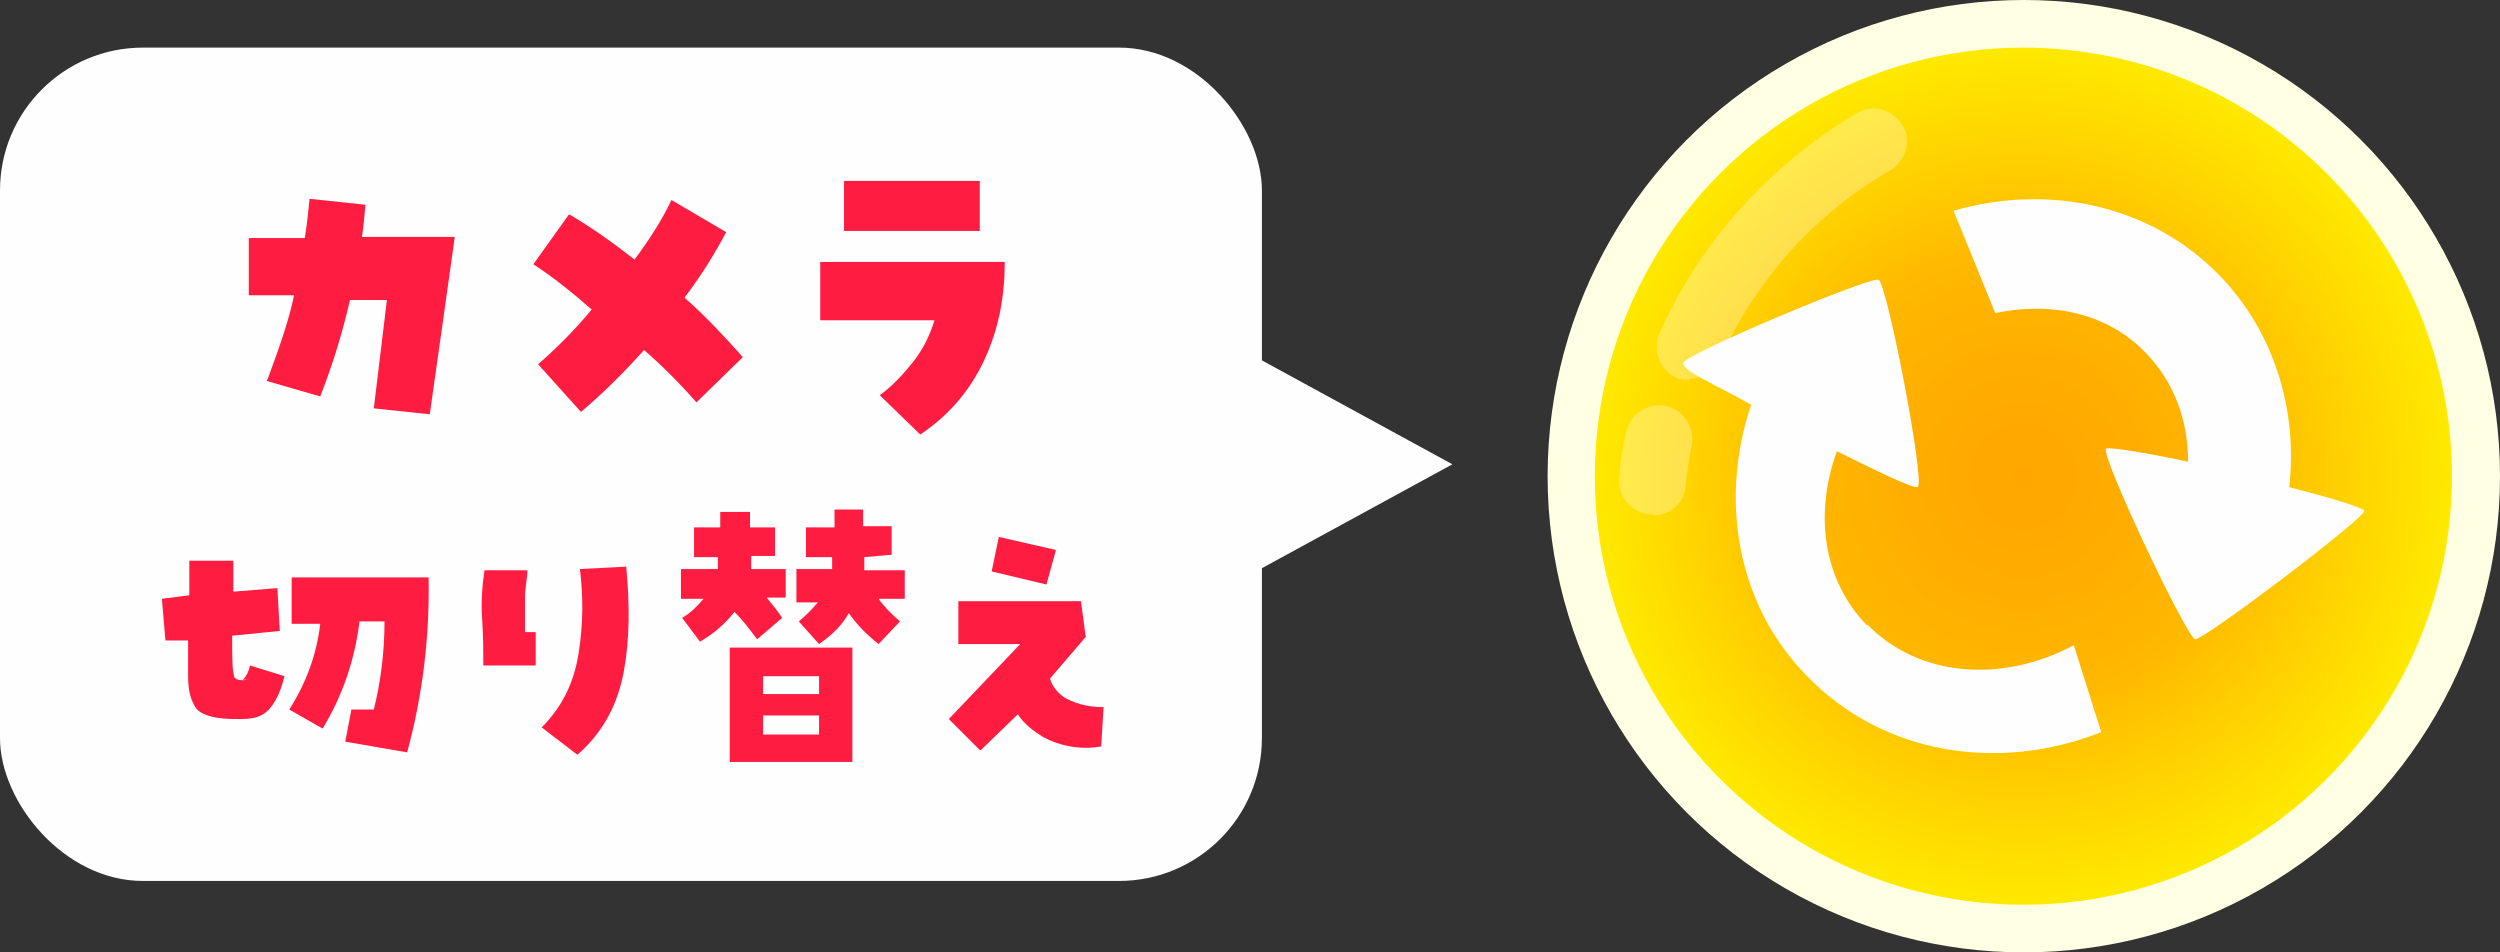
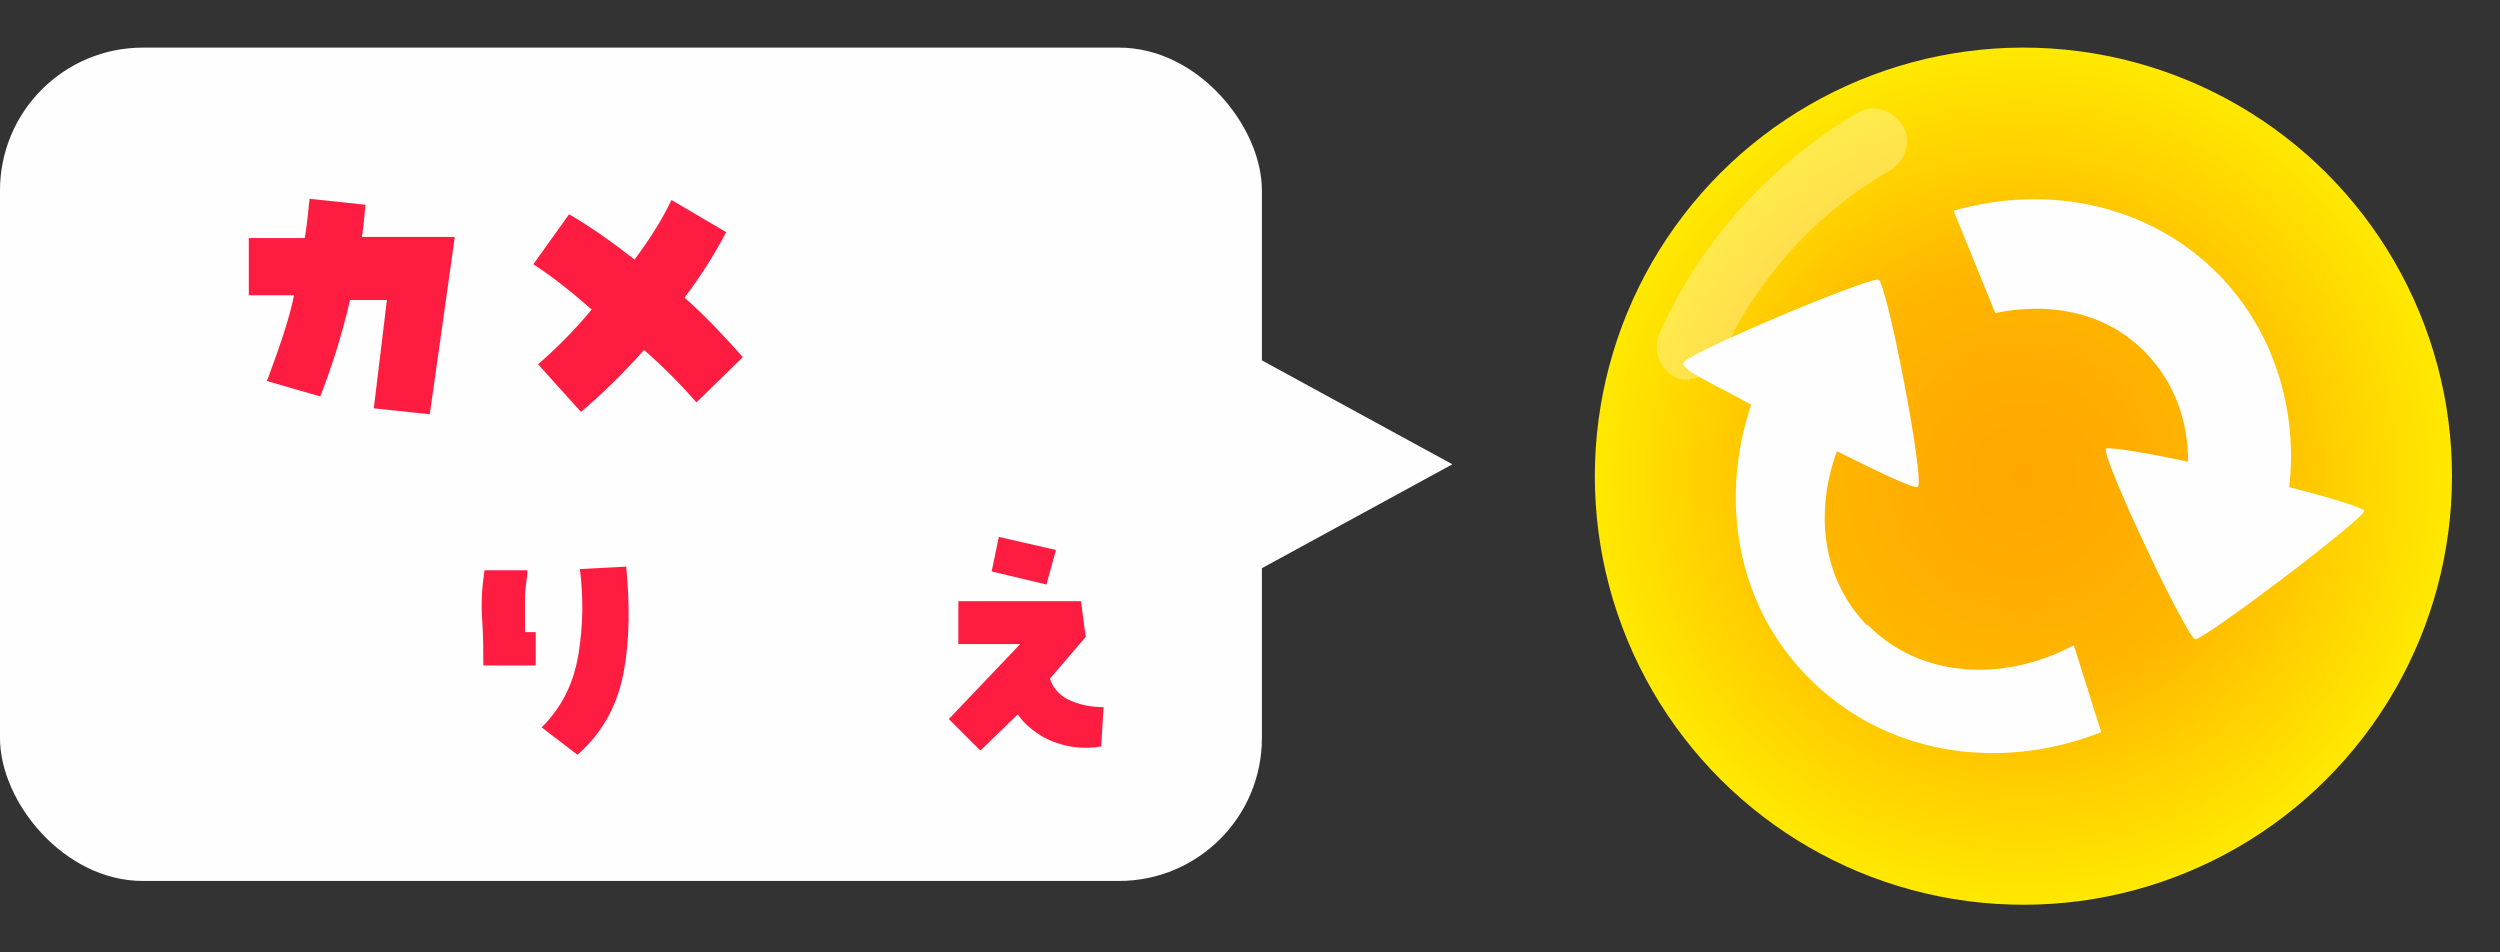
<svg xmlns="http://www.w3.org/2000/svg" version="1.1" viewBox="0 0 210 80">
  <rect x="0" y="0" width="210" height="80" fill="#333333" stroke="none" />
  <defs>
    <style>
      .cls-1 {
        fill: none;
      }

      .cls-2 {
        fill: url(#_名称未設定グラデーション_2145);
      }

      .cls-3 {
        fill: #ffffe3;
      }

      .cls-4 {
        opacity: .3;
      }

      .cls-5 {
        fill: #fefefe;
      }

      .cls-6 {
        fill: #fe1c41;
      }
    </style>
    <radialGradient id="_名称未設定グラデーション_2145" data-name="名称未設定グラデーション 2145" cx="170" cy="40" fx="170" fy="40" r="36" gradientTransform="translate(28.2 -62) rotate(22.5)" gradientUnits="userSpaceOnUse">
      <stop offset="0" stop-color="#ffa700" />
      <stop offset=".2" stop-color="#ffab00" />
      <stop offset=".5" stop-color="#ffb700" />
      <stop offset=".7" stop-color="#fc0" />
      <stop offset="1" stop-color="#ffe900" />
    </radialGradient>
  </defs>
  <g>
    <g id="_レイヤー_1">
      <g>
        <g>
          <g>
            <polygon class="cls-5" points="122 39 100 27 100 51 122 39" />
            <rect class="cls-5" y="4" width="106" height="70" rx="12" ry="12" />
          </g>
          <g>
            <g>
-               <path class="cls-6" d="M20.4,57.1c.3-.3.5-.7.6-1.2l2.9.9c-.4,1.6-1,2.7-1.8,3.2-.5.3-1.1.4-1.9.4s-1.6,0-2.4-.2-1.3-.5-1.5-1c-.3-.5-.5-1.3-.5-2.4s0-2.1,0-3h-1.9c0,.1-.3-3.5-.3-3.5l2.3-.3v-2.9h3.7s0,2.6,0,2.6l3.7-.3.2,3.6-4,.4c0,1.8,0,3,.2,3.5.1.2.5.3,1.1.2ZM29.5,59.6h1.9c.6-2.4.9-4.9.9-7.4h-2.1c-.4,3.2-1.4,6.2-3.1,9l-2.8-1.6c1.4-2.2,2.3-4.6,2.6-7.2h-2.4c0,0,0-3.9,0-3.9h11.5c.1,5-.5,9.9-1.8,14.7l-5.2-.9.5-2.6Z" />
              <path class="cls-6" d="M40.7,47.9h3.6c0,.7-.2,1.4-.2,2.3s0,1.8,0,2.9h.9v2.8h-4.4c0-1.1,0-2.5-.1-3.9s0-2.8.2-4.1ZM48.7,47.8l3.9-.2c.3,3.1.3,6.1-.2,8.8s-1.7,5.1-3.9,7l-3-2.3c1.7-1.7,2.7-3.7,3.1-6.2s.4-4.8.1-7.2Z" />
-               <path class="cls-6" d="M65.1,46.7h-2v1.1h2.9v2.4h-1.6c.5.6.9,1.1,1.3,1.7l-2.1,1.8c-.6-.8-1.2-1.6-1.9-2.3-.8,1-1.7,1.8-2.9,2.5l-1.5-2c.7-.4,1.3-1,1.8-1.6h-1.9s0-2.5,0-2.5h3.1v-1c0,0-2,0-2,0v-2.5h2.2s0-1.3,0-1.3h2.5s0,1.3,0,1.3h2.1s0,2.4,0,2.4ZM71.6,54.4v9.6h-10.3s0-9.6,0-9.6h10.3ZM68.8,58.3v-1.5s-4.7,0-4.7,0v1.5s4.7,0,4.7,0ZM64.1,61.7h4.7s0-1.6,0-1.6h-4.7v1.6ZM66.9,47.8h3v-1h-2.2v-2.5h2.4s0-1.5,0-1.5h2.4v1.4h2.4v2.4l-2.3.2v1.1h3.4s0,2.4,0,2.4h-2.2c.5.7,1.1,1.3,1.8,1.9l-1.8,1.9c-1-.8-1.8-1.6-2.5-2.6-.6,1.1-1.5,1.9-2.5,2.6l-1.7-1.9c.6-.5,1.1-1,1.6-1.6h-1.8s0-2.5,0-2.5Z" />
              <path class="cls-6" d="M82.3,63l-2.6-2.6,6-6.3h-5.2s0-3.6,0-3.6h10.3l.4,3-3,3.5c.2.7.7,1.3,1.4,1.7,1,.5,2,.7,3.1.7l-.2,3.3c-1.7.3-3.4,0-4.9-.8-.8-.5-1.6-1.1-2.1-1.9l-3.1,3ZM88.7,46.2l-.8,2.9-4.6-1.1.6-2.9,4.8,1.1Z" />
            </g>
            <g>
              <path class="cls-6" d="M22.5,31.8c1-2.7,1.8-5,2.2-7h-3.8c0,0,0-4.8,0-4.8h4.7c.2-1.2.3-2.3.4-3.3l4.7.5c-.1,1.2-.2,2.1-.3,2.7h7.8c0,.1-2.1,14.9-2.1,14.9l-4.7-.5,1.1-9.1h-3.1c-.6,2.6-1.4,5.3-2.5,8.1l-4.5-1.3Z" />
              <path class="cls-6" d="M45.2,30.6c1.6-1.4,3.1-2.9,4.5-4.6-1.6-1.4-3.2-2.7-4.9-3.8l3-4.2c1.9,1.1,3.7,2.4,5.5,3.8,1.2-1.6,2.3-3.3,3.1-5l4.6,2.7c-1,1.9-2.2,3.8-3.5,5.5,1.7,1.5,3.3,3.2,4.9,5l-3.9,3.8c-1.4-1.6-2.9-3.1-4.4-4.4-1.7,1.9-3.4,3.6-5.3,5.2l-3.6-4Z" />
-               <path class="cls-6" d="M68.9,22h15.5c0,2.9-.5,5.6-1.7,8.2s-3,4.7-5.4,6.3l-3.4-3.3c1.1-.8,2-1.8,2.8-2.8s1.4-2.2,1.8-3.5h-9.6c0,0,0-4.7,0-4.7ZM70.9,15.2h11.4v4.2c0,0-11.4,0-11.4,0v-4.3Z" />
            </g>
          </g>
        </g>
        <g>
          <g>
            <g>
-               <circle class="cls-3" cx="170" cy="40" r="40" />
              <circle class="cls-2" cx="170" cy="40" r="36" transform="translate(-2.4 68.1) rotate(-22.5)" />
              <g class="cls-4">
                <path class="cls-5" d="M141.9,31.9c-.4,0-.8,0-1.1-.2-1.4-.6-2-2.3-1.4-3.7,3.4-7.7,9.3-14.2,16.6-18.5,1.3-.8,3-.3,3.8,1,.8,1.3.3,3-1,3.8-6.3,3.6-11.4,9.3-14.3,15.9-.5,1-1.5,1.6-2.5,1.6Z" />
-                 <path class="cls-5" d="M138.8,43.2c0,0-.2,0-.3,0-1.5-.2-2.6-1.5-2.5-3,.1-1.3.3-2.6.6-3.9.3-1.5,1.8-2.5,3.3-2.2,1.5.3,2.5,1.8,2.2,3.3-.2,1.1-.4,2.2-.5,3.4-.1,1.4-1.3,2.5-2.7,2.5Z" />
              </g>
            </g>
            <g>
              <path class="cls-5" d="M156.8,52.5c-3.7-3.8-4.4-9.4-2.5-14.6,3.6,1.8,6.5,3.2,6.8,3,.6-.6-2.6-17.1-3.3-17.4-.7-.3-16.4,6.3-16.4,7s2.5,1.7,5.7,3.5c-2.7,8-1.2,16.8,4.7,22.8,6.4,6.6,16.1,8.1,24.7,4.7l-2.3-7.3c-6,3.2-13,2.7-17.3-1.7Z" />
              <path class="cls-5" d="M192.3,40.9c.7-6.4-1.2-12.9-5.8-17.7-5.8-6-14.4-7.8-22.4-5.5l3.5,8.6c4.7-1,9.5,0,12.7,3.4,2.4,2.5,3.5,5.7,3.5,9.1h.1c-3.8-.8-6.9-1.3-7-1.1-.4.7,6.8,15.9,7.5,16,.8,0,14.3-10.2,14.2-10.8,0-.2-2.8-1.1-6.4-2Z" />
            </g>
          </g>
          <rect class="cls-1" x="130" width="80" height="80" />
        </g>
      </g>
    </g>
  </g>
</svg>